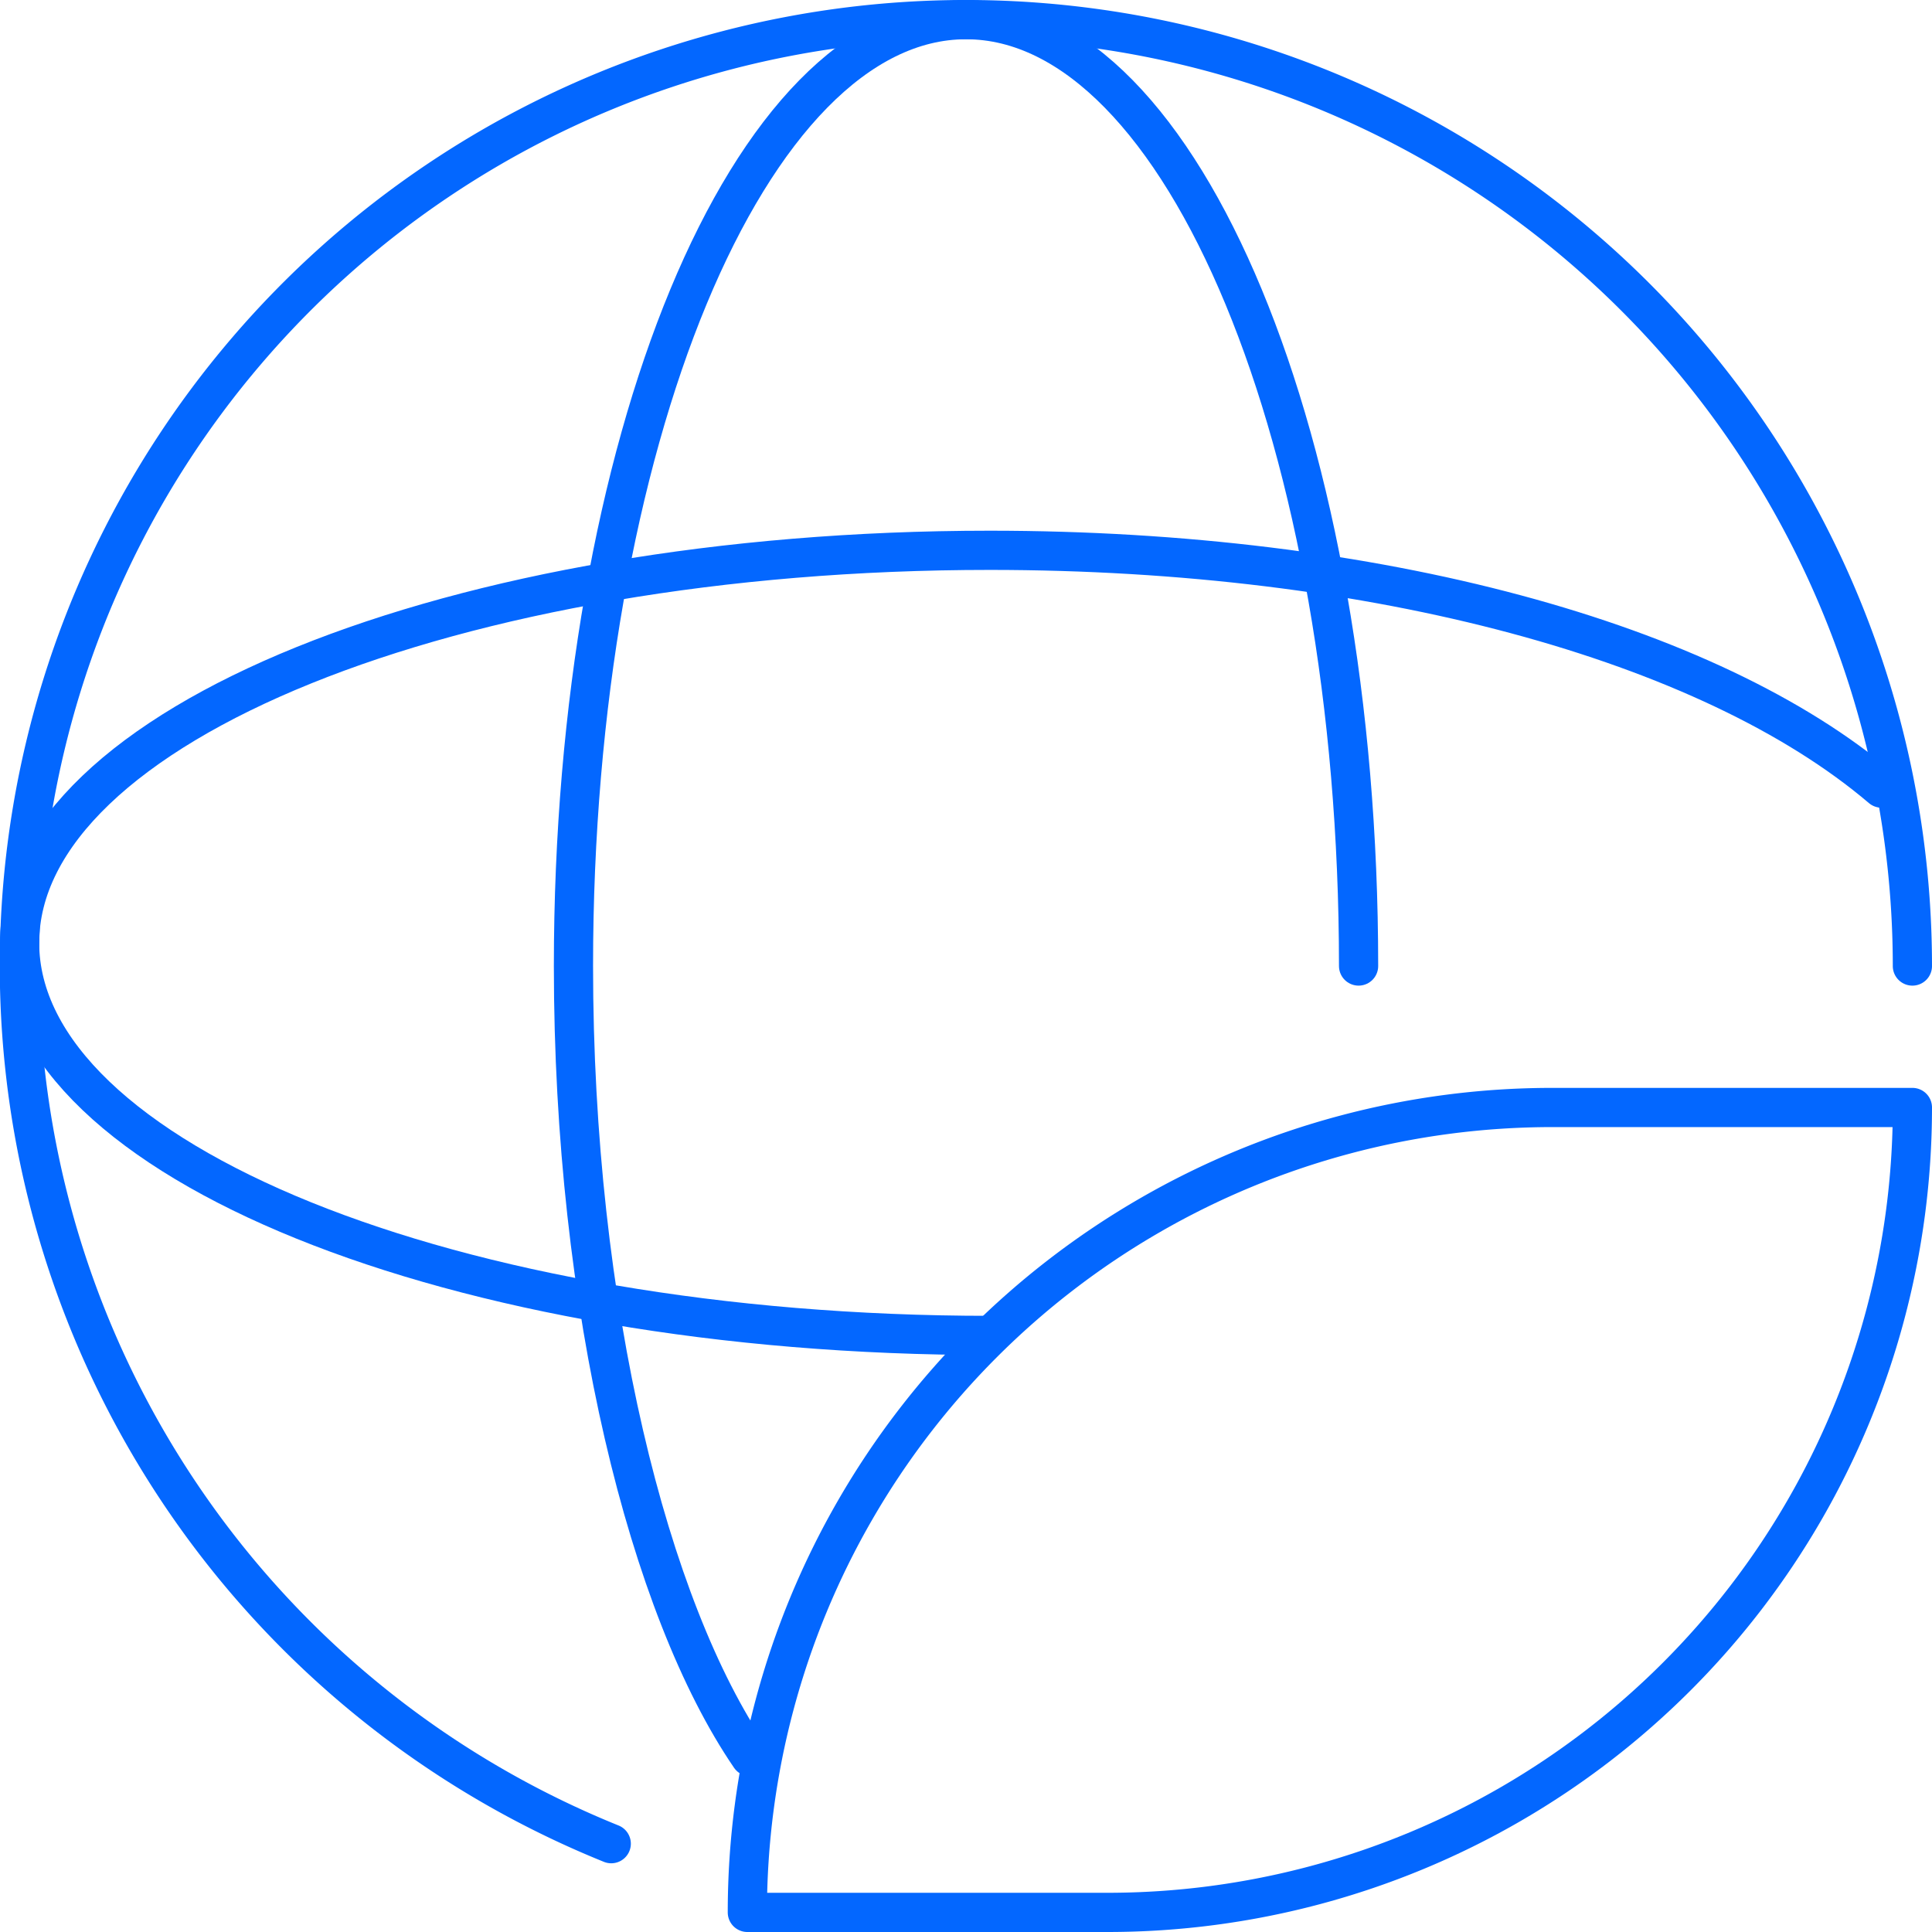
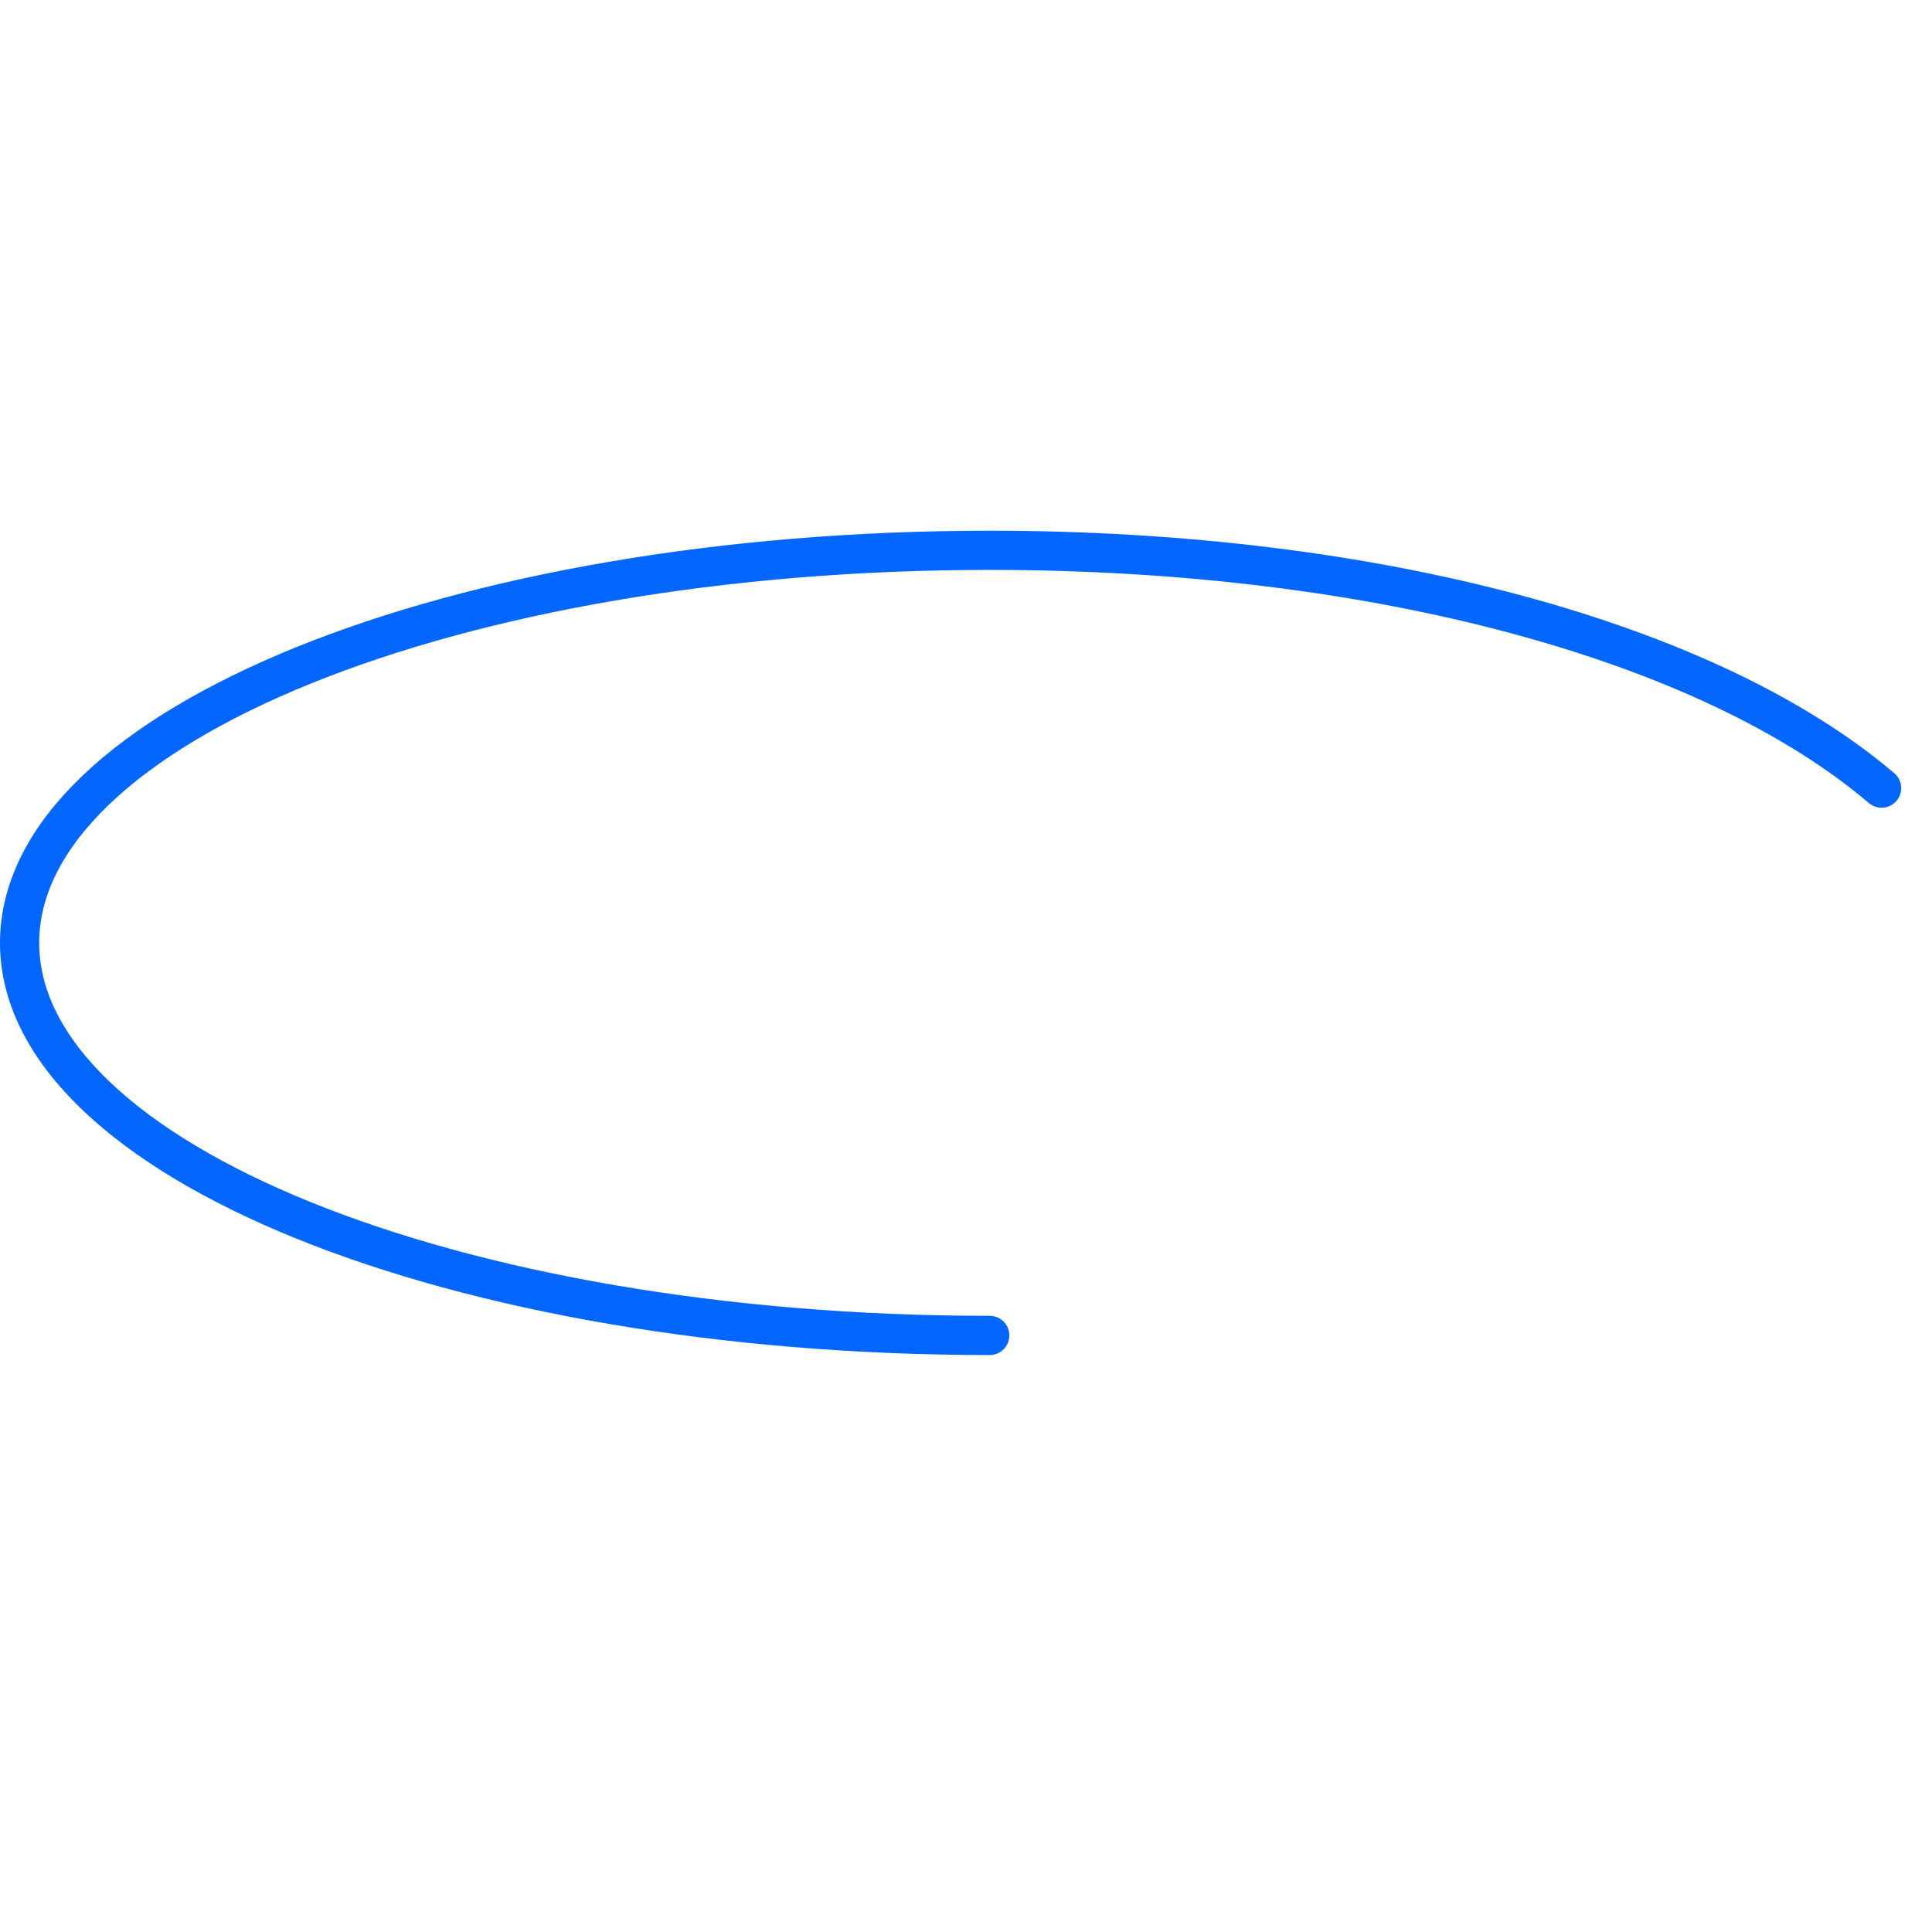
<svg xmlns="http://www.w3.org/2000/svg" width="41.887" height="41.887" viewBox="0 0 41.887 41.887">
  <g id="Grupo_2210" data-name="Grupo 2210" transform="translate(-1341.667 -181.609)">
-     <path id="Rectángulo_954" data-name="Rectángulo 954" d="M17.451,0h7.808a0,0,0,0,1,0,0V0A17.451,17.451,0,0,1,7.808,17.451H0a0,0,0,0,1,0,0v0A17.451,17.451,0,0,1,17.451,0Z" transform="translate(1357.87 205.62)" fill="none" stroke="#0367ff" stroke-linecap="round" stroke-linejoin="round" stroke-width="0.85" />
-     <path id="Trazado_32045" data-name="Trazado 32045" d="M1354.919,221.581a20.521,20.521,0,1,1,28.21-19.028" transform="translate(0 0)" fill="none" stroke="#0367ff" stroke-linecap="round" stroke-linejoin="round" stroke-width="0.85" />
-     <path id="Trazado_32046" data-name="Trazado 32046" d="M1380.446,219.695c-2.195-3.209-3.832-9.715-3.832-17.142,0-11.332,3.81-20.518,8.511-20.518s8.511,9.186,8.511,20.518" transform="translate(-22.514 0)" fill="none" stroke="#0367ff" stroke-linecap="round" stroke-linejoin="round" stroke-width="0.85" />
    <path id="Trazado_32047" data-name="Trazado 32047" d="M1363.125,232.135c-11.616,0-21.033-3.81-21.033-8.511s9.417-8.511,21.033-8.511c8.37,0,15.6,1.978,19.336,5.156" transform="translate(0 -21.573)" fill="none" stroke="#0367ff" stroke-linecap="round" stroke-linejoin="round" stroke-width="0.85" />
  </g>
</svg>